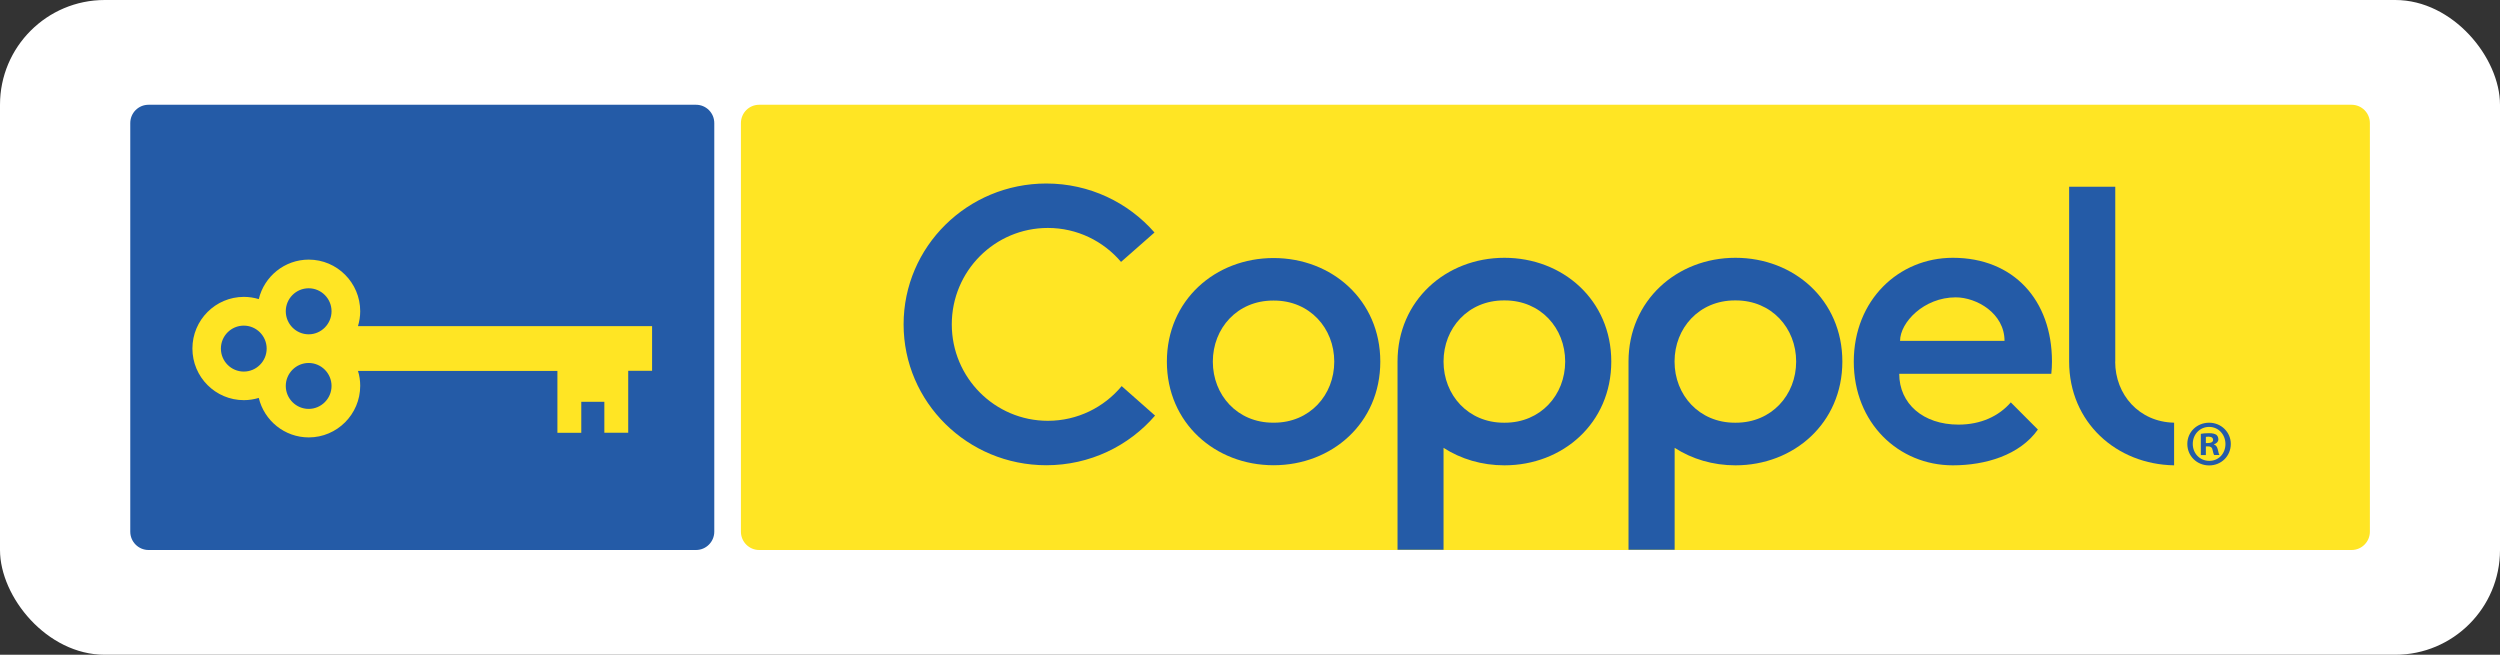
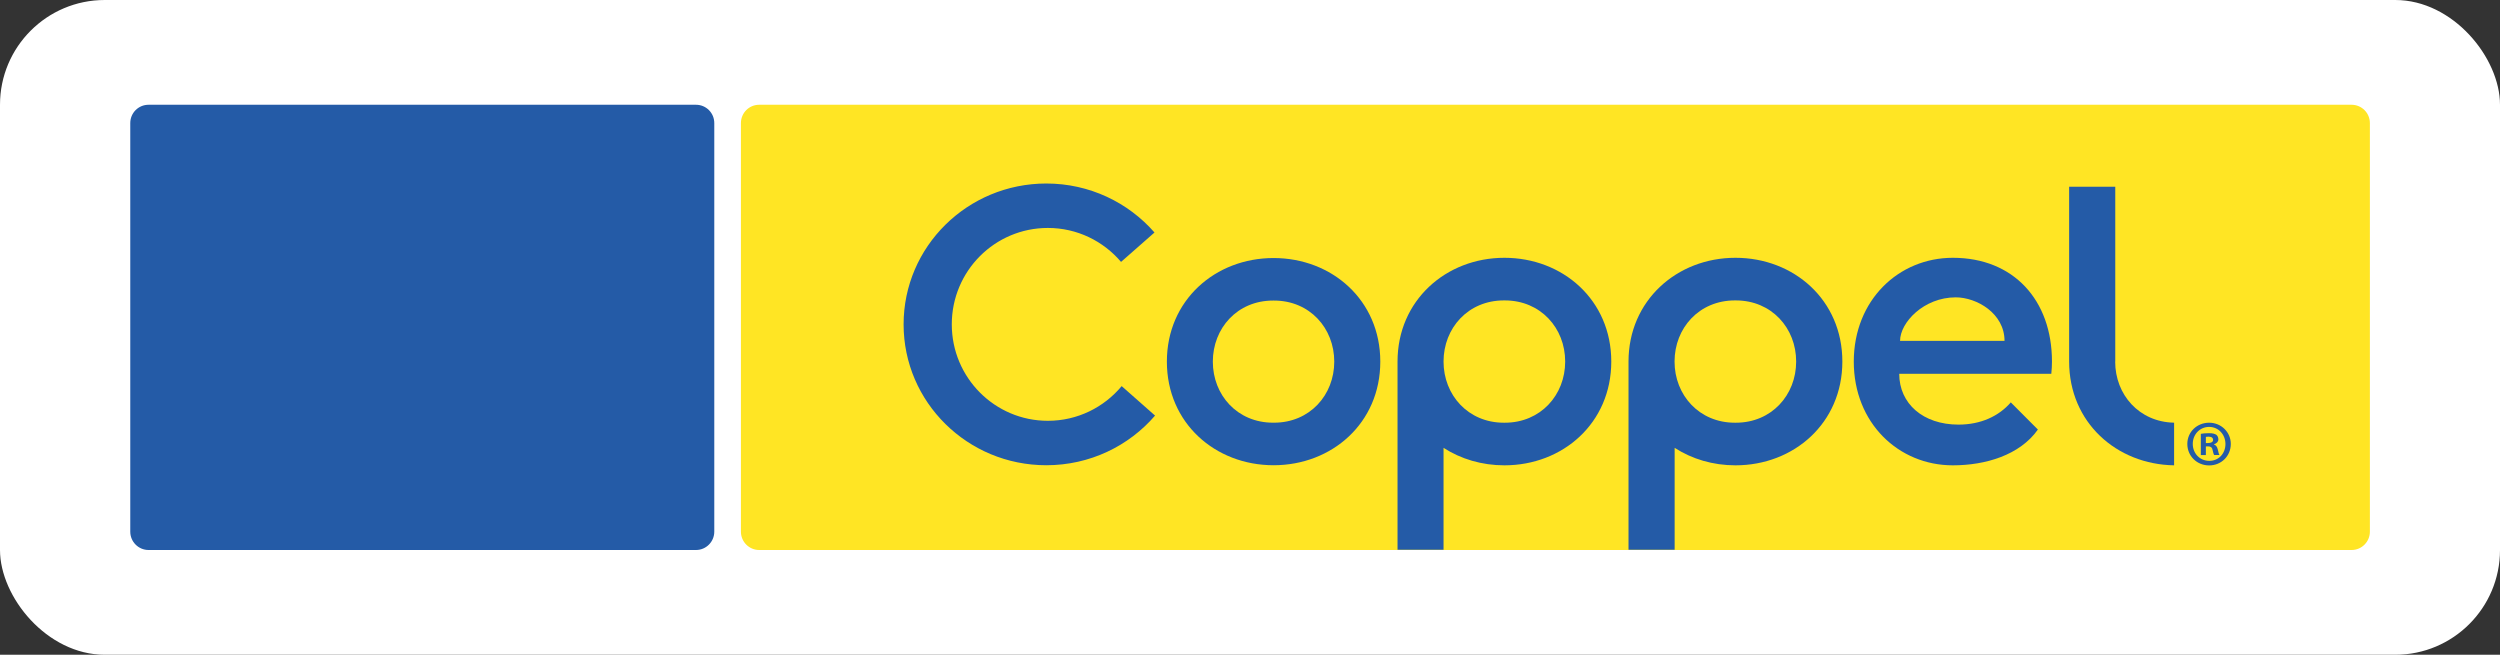
<svg xmlns="http://www.w3.org/2000/svg" width="84" height="22" viewBox="0 0 84 22" fill="none">
  <rect x="0" y="0" width="84" height="22" fill="#333333" stroke="none" />
  <rect width="84" height="22" rx="3.52" fill="white" />
  <g clip-path="url(#clip0_306_566)">
    <path d="M25.509 3.52H79.014C79.351 3.52 79.628 3.795 79.628 4.136V17.864C79.628 18.202 79.354 18.48 79.014 18.48H25.509C25.171 18.48 24.895 18.205 24.895 17.864V4.136C24.895 3.795 25.168 3.52 25.509 3.52Z" fill="#FFE524" />
    <path d="M4.991 3.52H23.386C23.726 3.52 24 3.795 24 4.136V17.864C24 18.202 23.726 18.48 23.386 18.48H4.991C4.654 18.48 4.377 18.205 4.377 17.864V4.136C4.377 3.795 4.651 3.52 4.991 3.52Z" fill="#245BA7" />
    <path d="M42.792 8.67C40.834 8.67 39.207 10.085 39.207 12.151C39.207 14.216 40.834 15.632 42.792 15.632C44.751 15.632 46.378 14.216 46.378 12.151C46.378 10.085 44.751 8.67 42.792 8.67ZM42.809 14.202C42.809 14.202 42.798 14.202 42.792 14.202C42.787 14.202 42.781 14.202 42.773 14.202C41.575 14.202 40.751 13.275 40.751 12.151C40.751 11.027 41.575 10.099 42.773 10.099C42.778 10.099 42.784 10.099 42.792 10.099C42.798 10.099 42.803 10.099 42.809 10.099C44.007 10.099 44.831 11.027 44.831 12.151C44.831 13.275 44.007 14.202 42.809 14.202Z" fill="#245BA7" />
    <path d="M37.687 12.975C37.095 13.686 36.204 14.139 35.208 14.139C33.426 14.139 31.98 12.689 31.98 10.899C31.98 9.108 33.424 7.659 35.208 7.659C36.193 7.659 37.075 8.103 37.667 8.8L38.791 7.812C37.911 6.804 36.608 6.166 35.156 6.166C32.508 6.166 30.361 8.284 30.361 10.899C30.361 13.514 32.508 15.632 35.156 15.632C36.619 15.632 37.93 14.985 38.81 13.964L37.69 12.975H37.687Z" fill="#245BA7" />
    <path d="M58.309 8.662C56.348 8.662 54.718 10.094 54.718 12.148V18.472H56.268V15.047C56.852 15.424 57.554 15.635 58.312 15.635C60.274 15.635 61.903 14.217 61.903 12.148C61.903 10.08 60.274 8.662 58.312 8.662H58.309ZM58.326 14.203H58.29C57.092 14.203 56.265 13.275 56.265 12.148C56.265 11.021 57.092 10.094 58.29 10.094C58.296 10.094 58.301 10.094 58.309 10.094C58.318 10.094 58.321 10.094 58.326 10.094C59.524 10.094 60.351 11.021 60.351 12.148C60.351 13.275 59.524 14.203 58.326 14.203Z" fill="#245BA7" />
    <path d="M50.548 8.662C48.586 8.662 46.957 10.094 46.957 12.148V18.472H48.503V15.047C49.087 15.424 49.792 15.635 50.548 15.635C52.509 15.635 54.139 14.217 54.139 12.148C54.139 10.08 52.509 8.662 50.548 8.662ZM50.564 14.203H50.528C49.331 14.203 48.503 13.275 48.503 12.148C48.503 11.021 49.331 10.094 50.528 10.094C50.534 10.094 50.539 10.094 50.548 10.094C50.556 10.094 50.559 10.094 50.564 10.094C51.762 10.094 52.59 11.021 52.59 12.148C52.59 13.275 51.762 14.203 50.564 14.203Z" fill="#245BA7" />
    <path d="M65.615 8.662C63.797 8.662 62.29 10.08 62.287 12.148C62.287 14.217 63.795 15.635 65.615 15.635C66.711 15.635 67.864 15.294 68.473 14.433L67.563 13.52C67.164 13.981 66.558 14.267 65.806 14.267C64.614 14.267 63.814 13.561 63.814 12.559H68.924C68.938 12.426 68.946 12.287 68.946 12.148C68.946 10.08 67.651 8.662 65.618 8.662H65.615ZM63.842 11.454C63.842 10.835 64.641 9.991 65.712 9.991C66.415 9.991 67.352 10.527 67.352 11.454H63.842Z" fill="#245BA7" />
    <path d="M71.073 12.148V6.274H69.523V12.148C69.523 14.194 71.117 15.604 73.05 15.635V14.202C71.875 14.18 71.07 13.261 71.07 12.151L71.073 12.148Z" fill="#245BA7" />
-     <path fill-rule="evenodd" clip-rule="evenodd" d="M21.908 10.958H12.028C12.075 10.8 12.103 10.633 12.103 10.458C12.103 9.503 11.328 8.723 10.374 8.723C9.561 8.723 8.877 9.289 8.695 10.05C8.537 10.003 8.368 9.975 8.194 9.975C7.242 9.975 6.465 10.752 6.465 11.71C6.465 12.668 7.239 13.445 8.194 13.445C8.368 13.445 8.537 13.417 8.695 13.37C8.877 14.131 9.561 14.697 10.374 14.697C11.326 14.697 12.103 13.92 12.103 12.962C12.103 12.79 12.078 12.621 12.028 12.463H18.729V14.542H19.531V13.501H20.306V14.539H21.108V12.46H21.91V10.952L21.908 10.958ZM10.371 9.686C10.794 9.686 11.14 10.033 11.14 10.458C11.14 10.883 10.794 11.233 10.371 11.233C9.948 11.233 9.602 10.886 9.602 10.458C9.602 10.031 9.948 9.686 10.371 9.686ZM7.422 11.713C7.422 11.285 7.768 10.941 8.191 10.941C8.614 10.941 8.96 11.288 8.96 11.713C8.96 12.138 8.614 12.485 8.191 12.485C7.768 12.485 7.422 12.138 7.422 11.713ZM10.371 13.739C9.948 13.739 9.602 13.392 9.602 12.968C9.602 12.543 9.948 12.196 10.371 12.196C10.794 12.196 11.14 12.543 11.14 12.968C11.14 13.392 10.794 13.739 10.371 13.739Z" fill="#FFE524" />
    <path d="M74.955 14.916C74.955 15.321 74.639 15.638 74.227 15.638C73.815 15.638 73.494 15.321 73.494 14.916C73.494 14.511 73.821 14.203 74.227 14.203C74.634 14.203 74.955 14.522 74.955 14.916ZM73.677 14.916C73.677 15.232 73.912 15.485 74.233 15.485C74.554 15.485 74.775 15.232 74.775 14.919C74.775 14.605 74.545 14.344 74.227 14.344C73.909 14.344 73.677 14.602 73.677 14.913V14.916ZM74.114 15.291H73.948V14.577C74.014 14.563 74.106 14.555 74.222 14.555C74.355 14.555 74.415 14.577 74.468 14.608C74.507 14.639 74.537 14.694 74.537 14.763C74.537 14.841 74.476 14.902 74.391 14.927V14.935C74.46 14.96 74.498 15.013 74.52 15.11C74.543 15.219 74.556 15.263 74.573 15.288H74.396C74.374 15.26 74.363 15.197 74.341 15.113C74.327 15.035 74.283 14.999 74.194 14.999H74.117V15.288L74.114 15.291ZM74.117 14.886H74.194C74.285 14.886 74.36 14.855 74.36 14.78C74.36 14.716 74.313 14.672 74.208 14.672C74.164 14.672 74.136 14.677 74.117 14.68V14.886Z" fill="#245BA7" />
  </g>
  <defs>
    <clipPath id="clip0_306_566">
      <rect width="75.25" height="14.96" fill="white" transform="translate(4.375 3.52)" />
    </clipPath>
  </defs>
</svg>